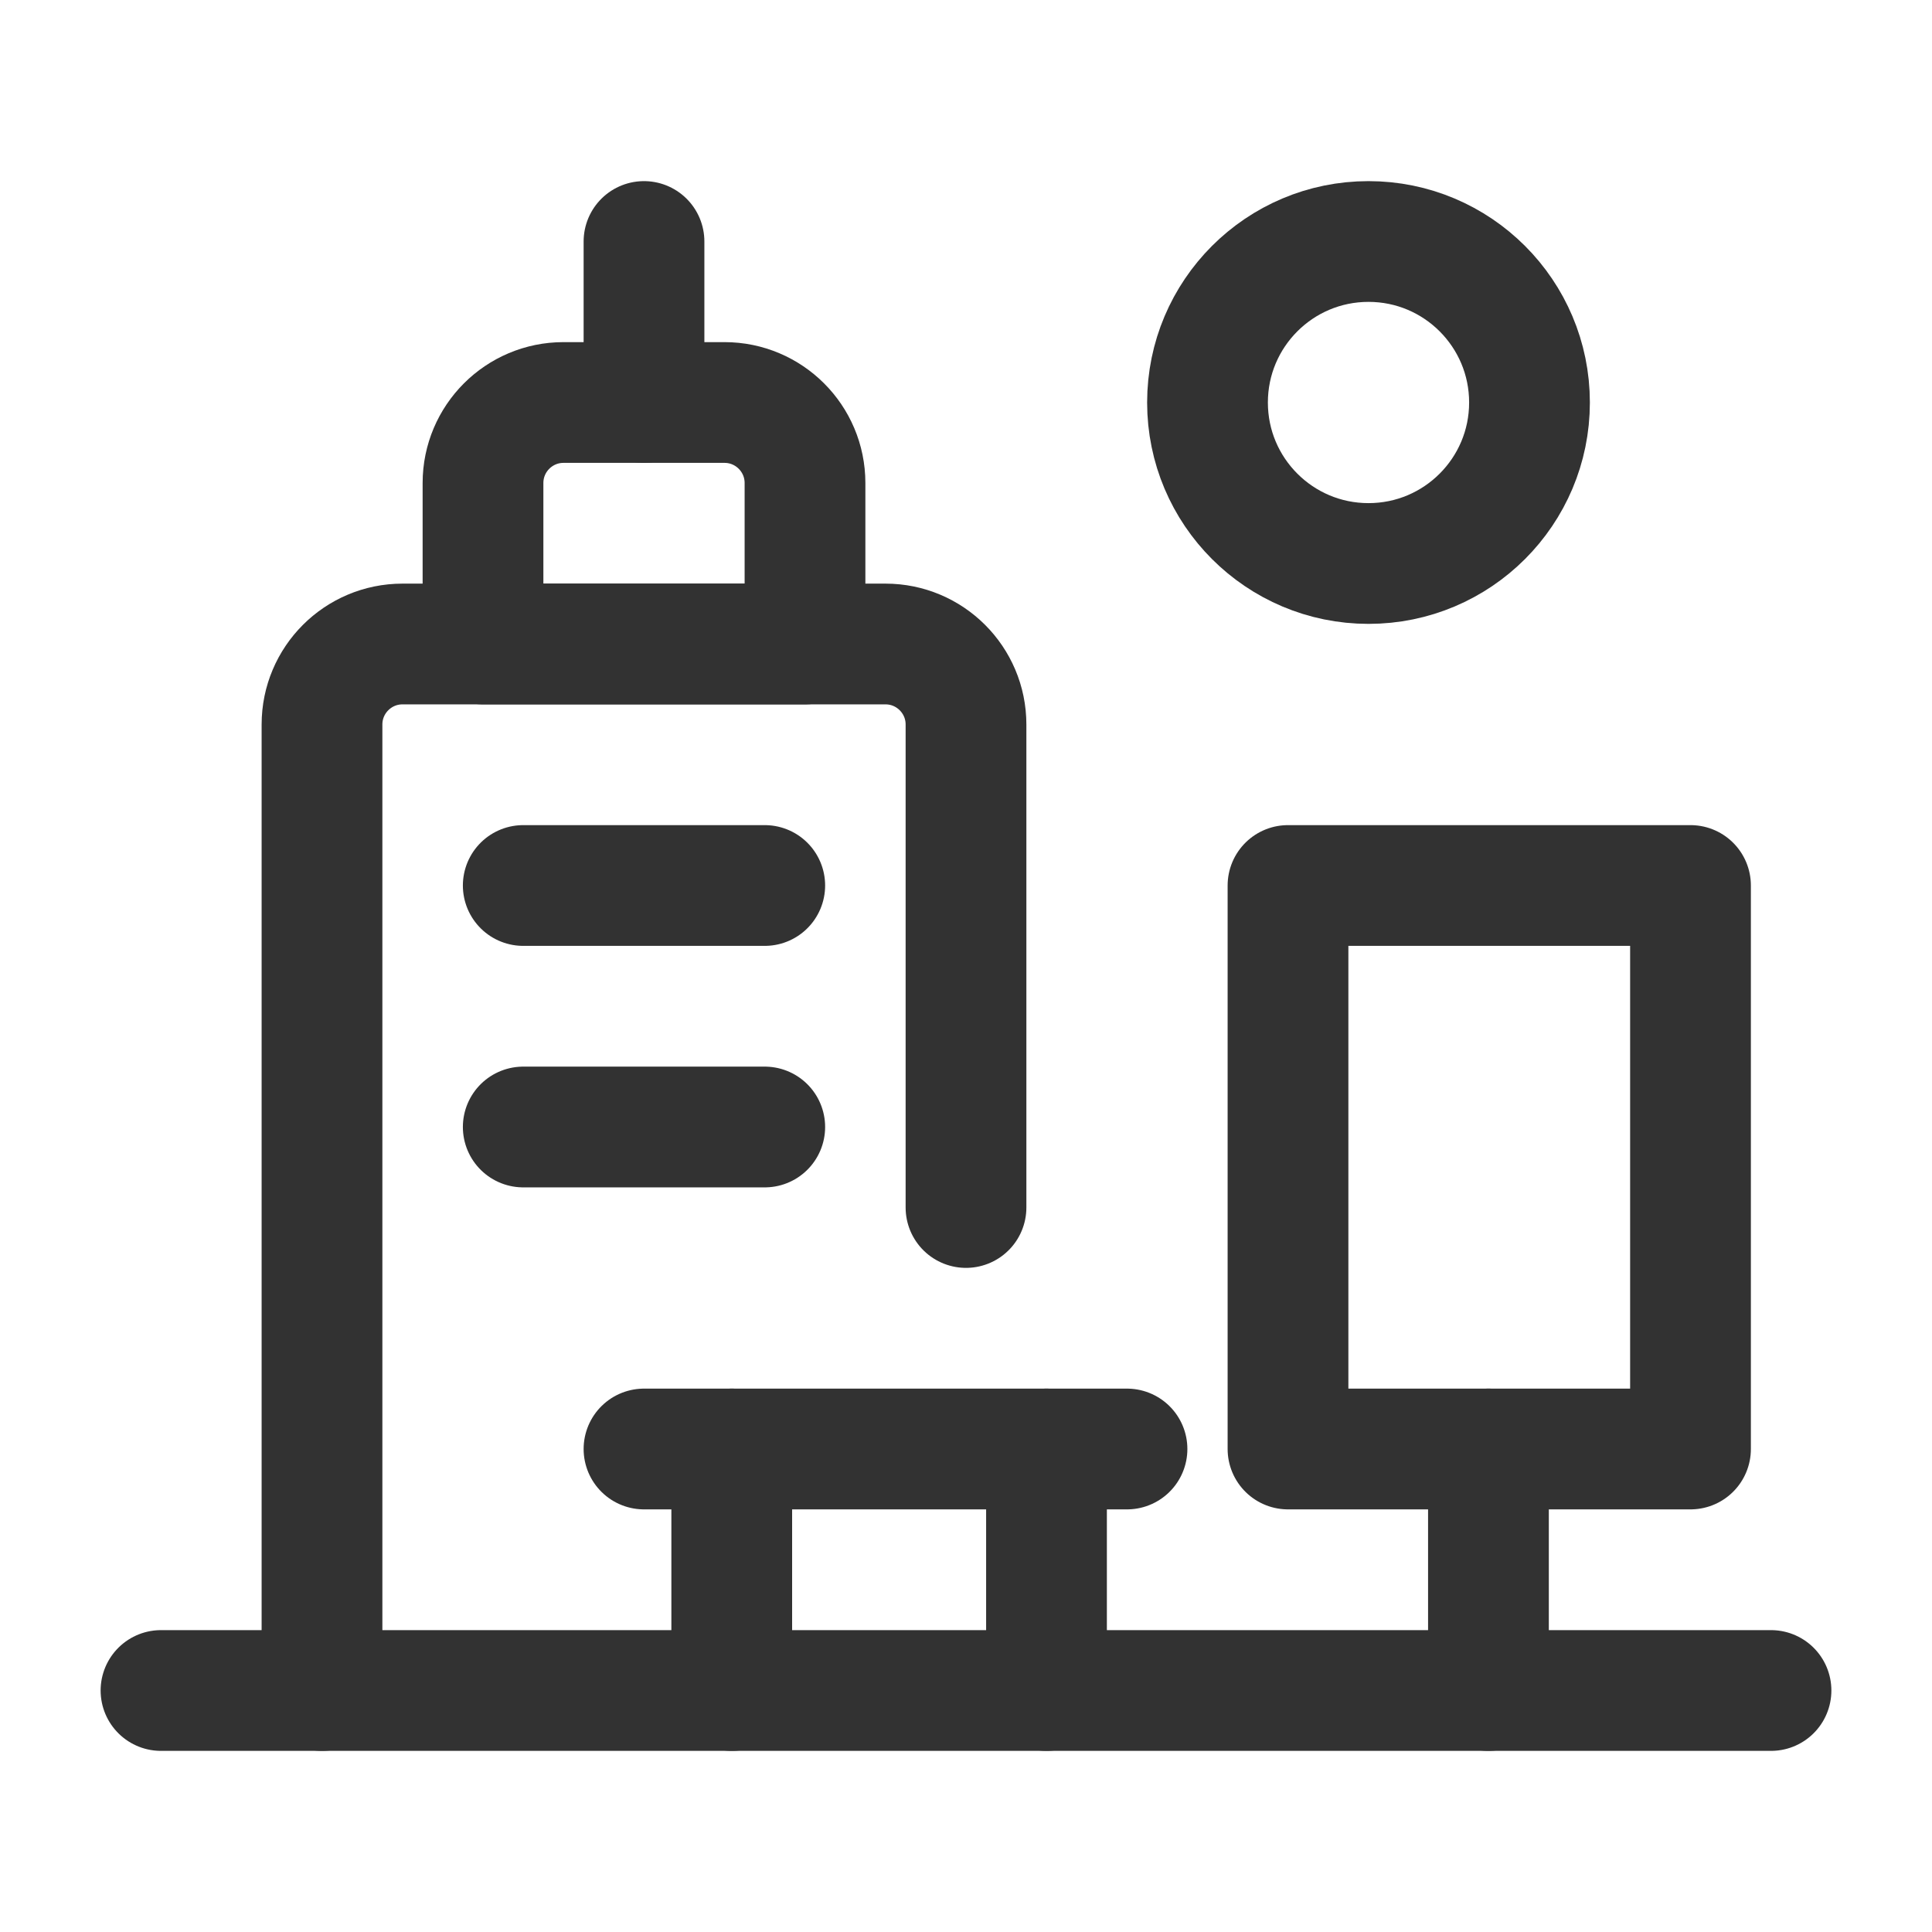
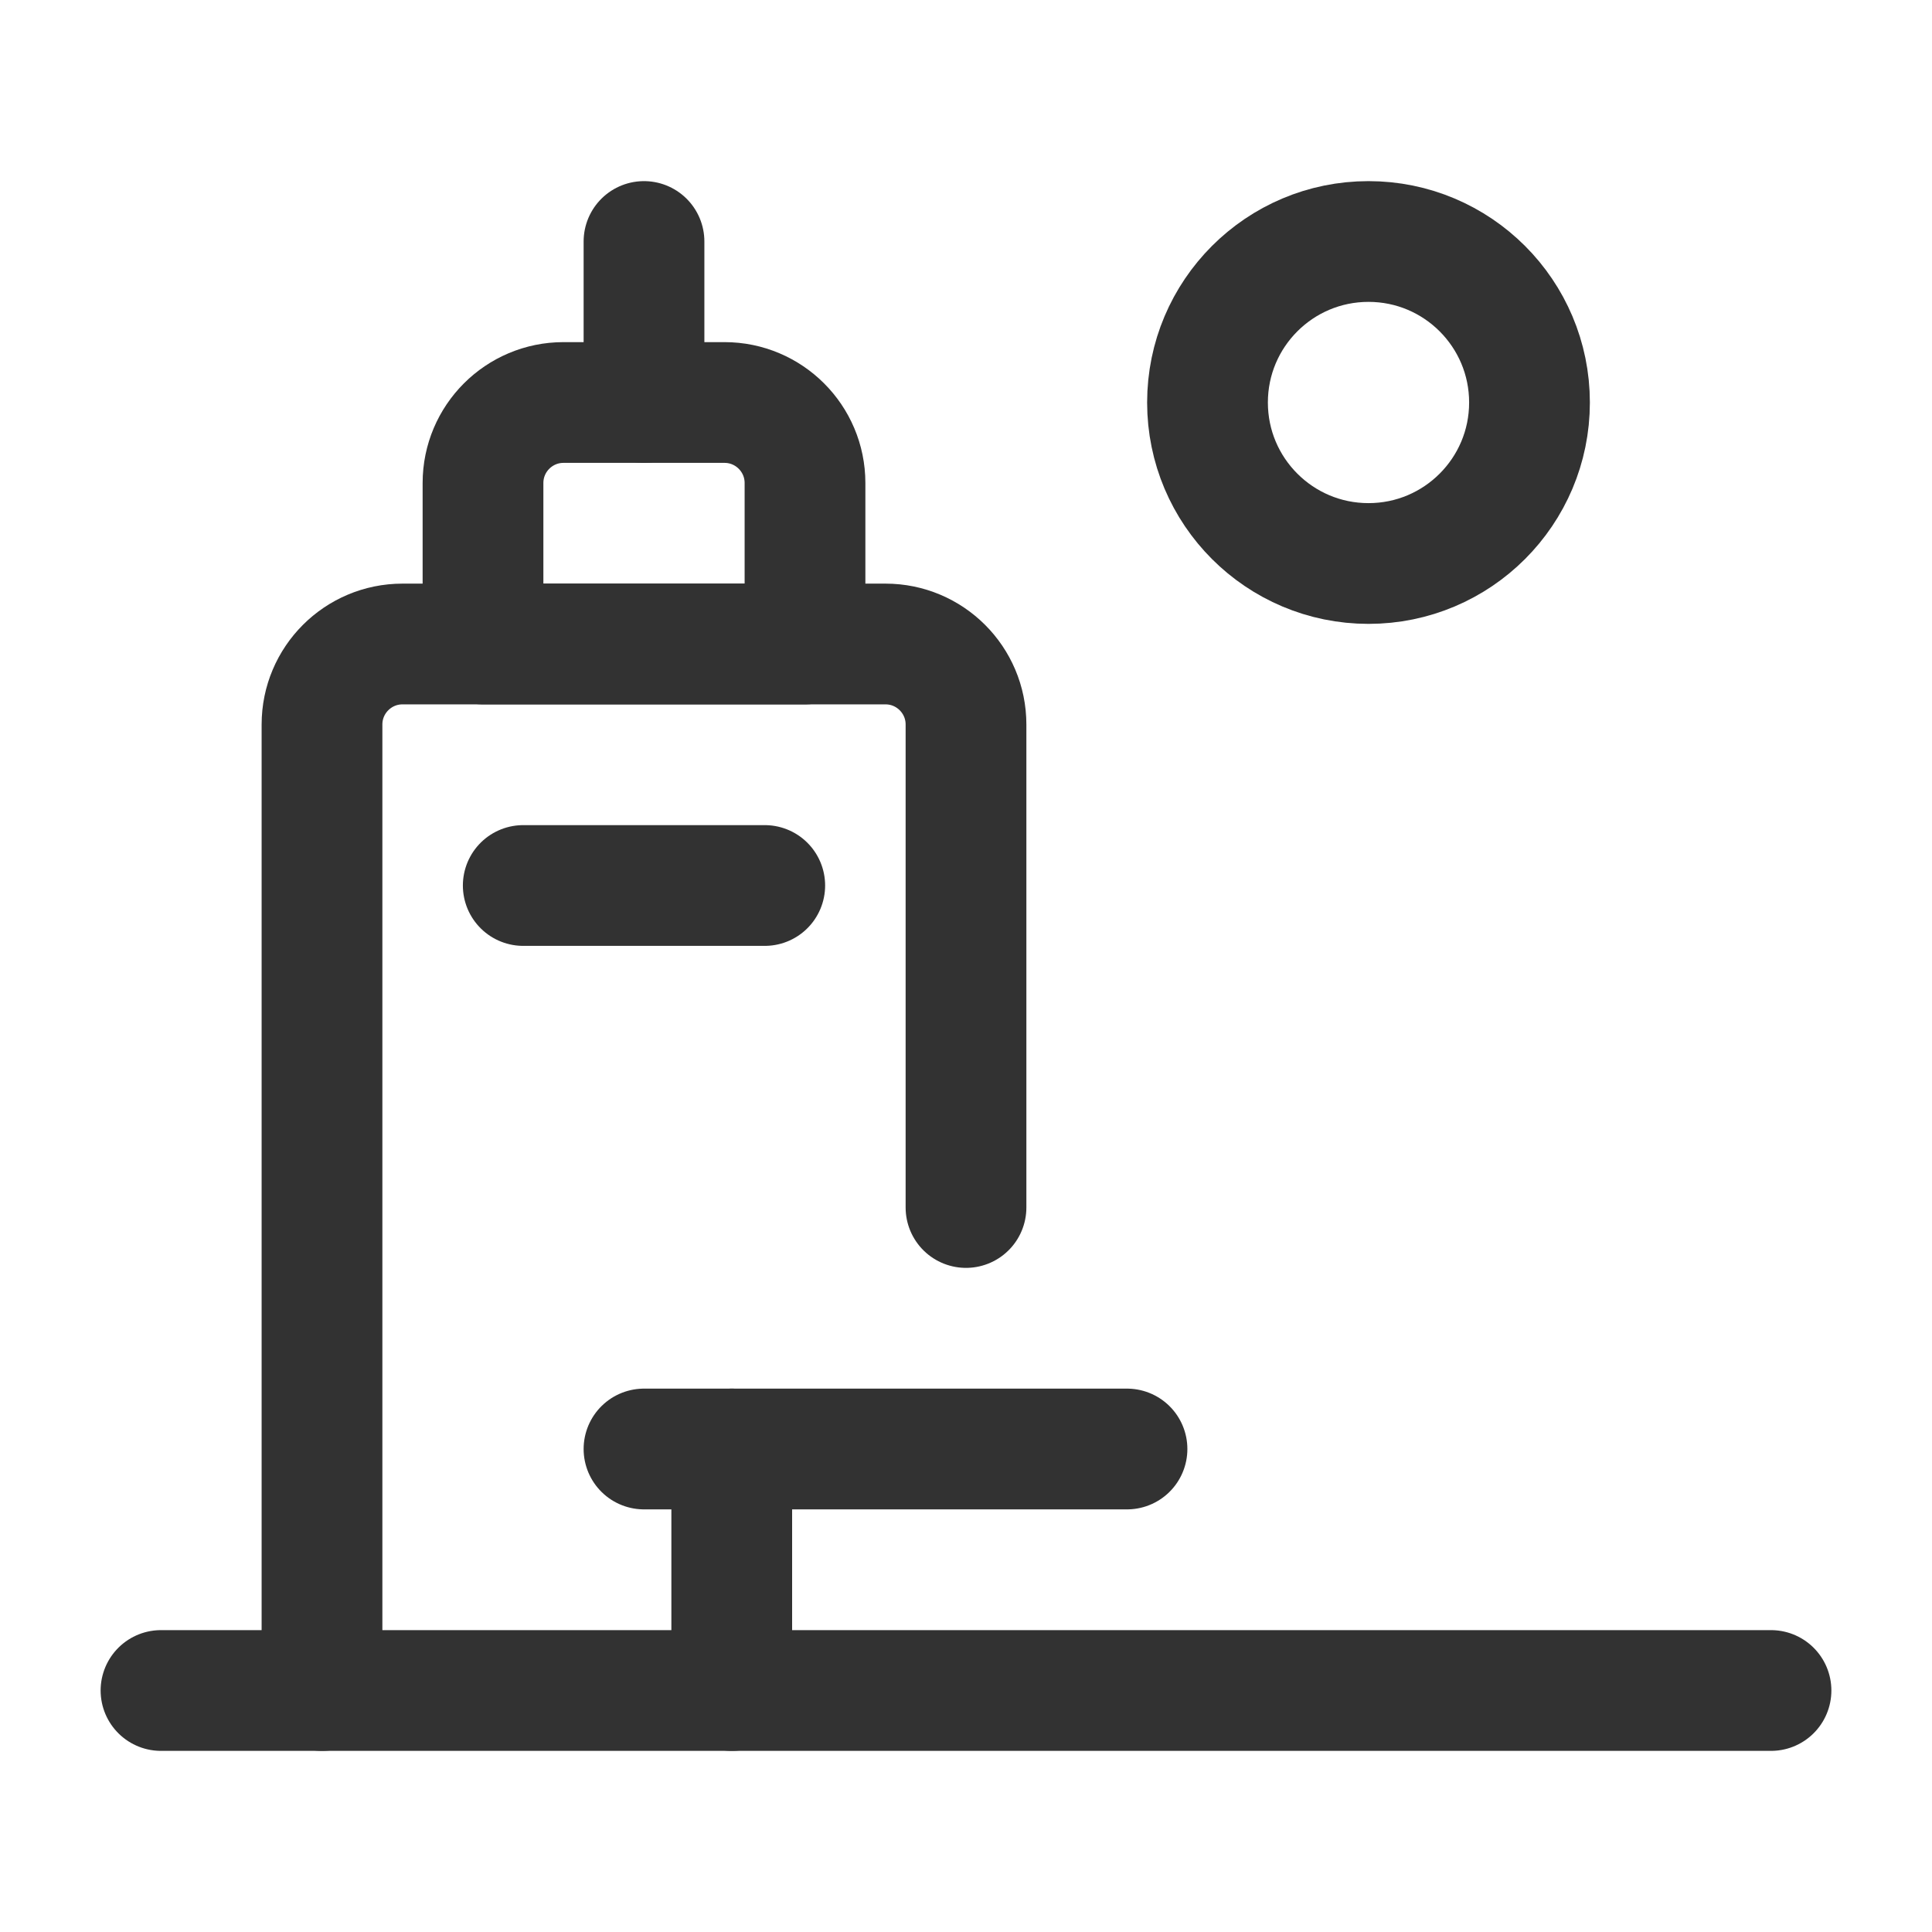
<svg xmlns="http://www.w3.org/2000/svg" version="1.1" viewBox="0 0 24 24">
  <g fill="none">
    <rect width="24" height="24" />
    <path stroke="#323232" stroke-linecap="round" stroke-linejoin="round" stroke-width="1.5" d="M7 5h2l-4.37114e-08 8.88178e-16c.552-2.41411e-08 1 .448 1 1v2h-4v-2l1.15463e-14 1.50996e-07c-8.33927e-08-.552.448-1 1-1Z" />
    <line x1="8" x2="8" y1="3" y2="5" stroke="#323232" stroke-linecap="round" stroke-linejoin="round" stroke-width="1.5" />
    <path stroke="#323232" stroke-linecap="round" stroke-linejoin="round" stroke-width="1.5" d="M12 15v-6 0c0-.552-.448-1-1-1h-6l-4.37114e-08 1.77636e-15c-.552 2.41411e-08-1 .448-1 1 0 0 0 0 0 0v12" />
-     <line x1="18.49" x2="18.49" y1="18" y2="21" stroke="#323232" stroke-linecap="round" stroke-linejoin="round" stroke-width="1.5" />
-     <rect width="5" height="7" x="16" y="11" rx="1.381" ry="0" stroke="#323232" stroke-linecap="round" stroke-linejoin="round" stroke-width="1.5" />
    <line x1="8" x2="14" y1="18" y2="18" stroke="#323232" stroke-linecap="round" stroke-linejoin="round" stroke-width="1.5" />
    <line x1="9.09" x2="9.09" y1="21" y2="18" stroke="#323232" stroke-linecap="round" stroke-linejoin="round" stroke-width="1.5" />
-     <line x1="13" x2="13" y1="21" y2="18" stroke="#323232" stroke-linecap="round" stroke-linejoin="round" stroke-width="1.5" />
    <circle cx="17" cy="5" r="2" stroke="#323232" stroke-linecap="round" stroke-linejoin="round" stroke-width="1.5" />
-     <line x1="6.5" x2="9.5" y1="14" y2="14" stroke="#323232" stroke-linecap="round" stroke-linejoin="round" stroke-width="1.5" />
    <line x1="6.5" x2="9.5" y1="11" y2="11" stroke="#323232" stroke-linecap="round" stroke-linejoin="round" stroke-width="1.5" />
    <line x1="22" x2="2" y1="21" y2="21" stroke="#323232" stroke-linecap="round" stroke-linejoin="round" stroke-width="1.5" />
  </g>
</svg>